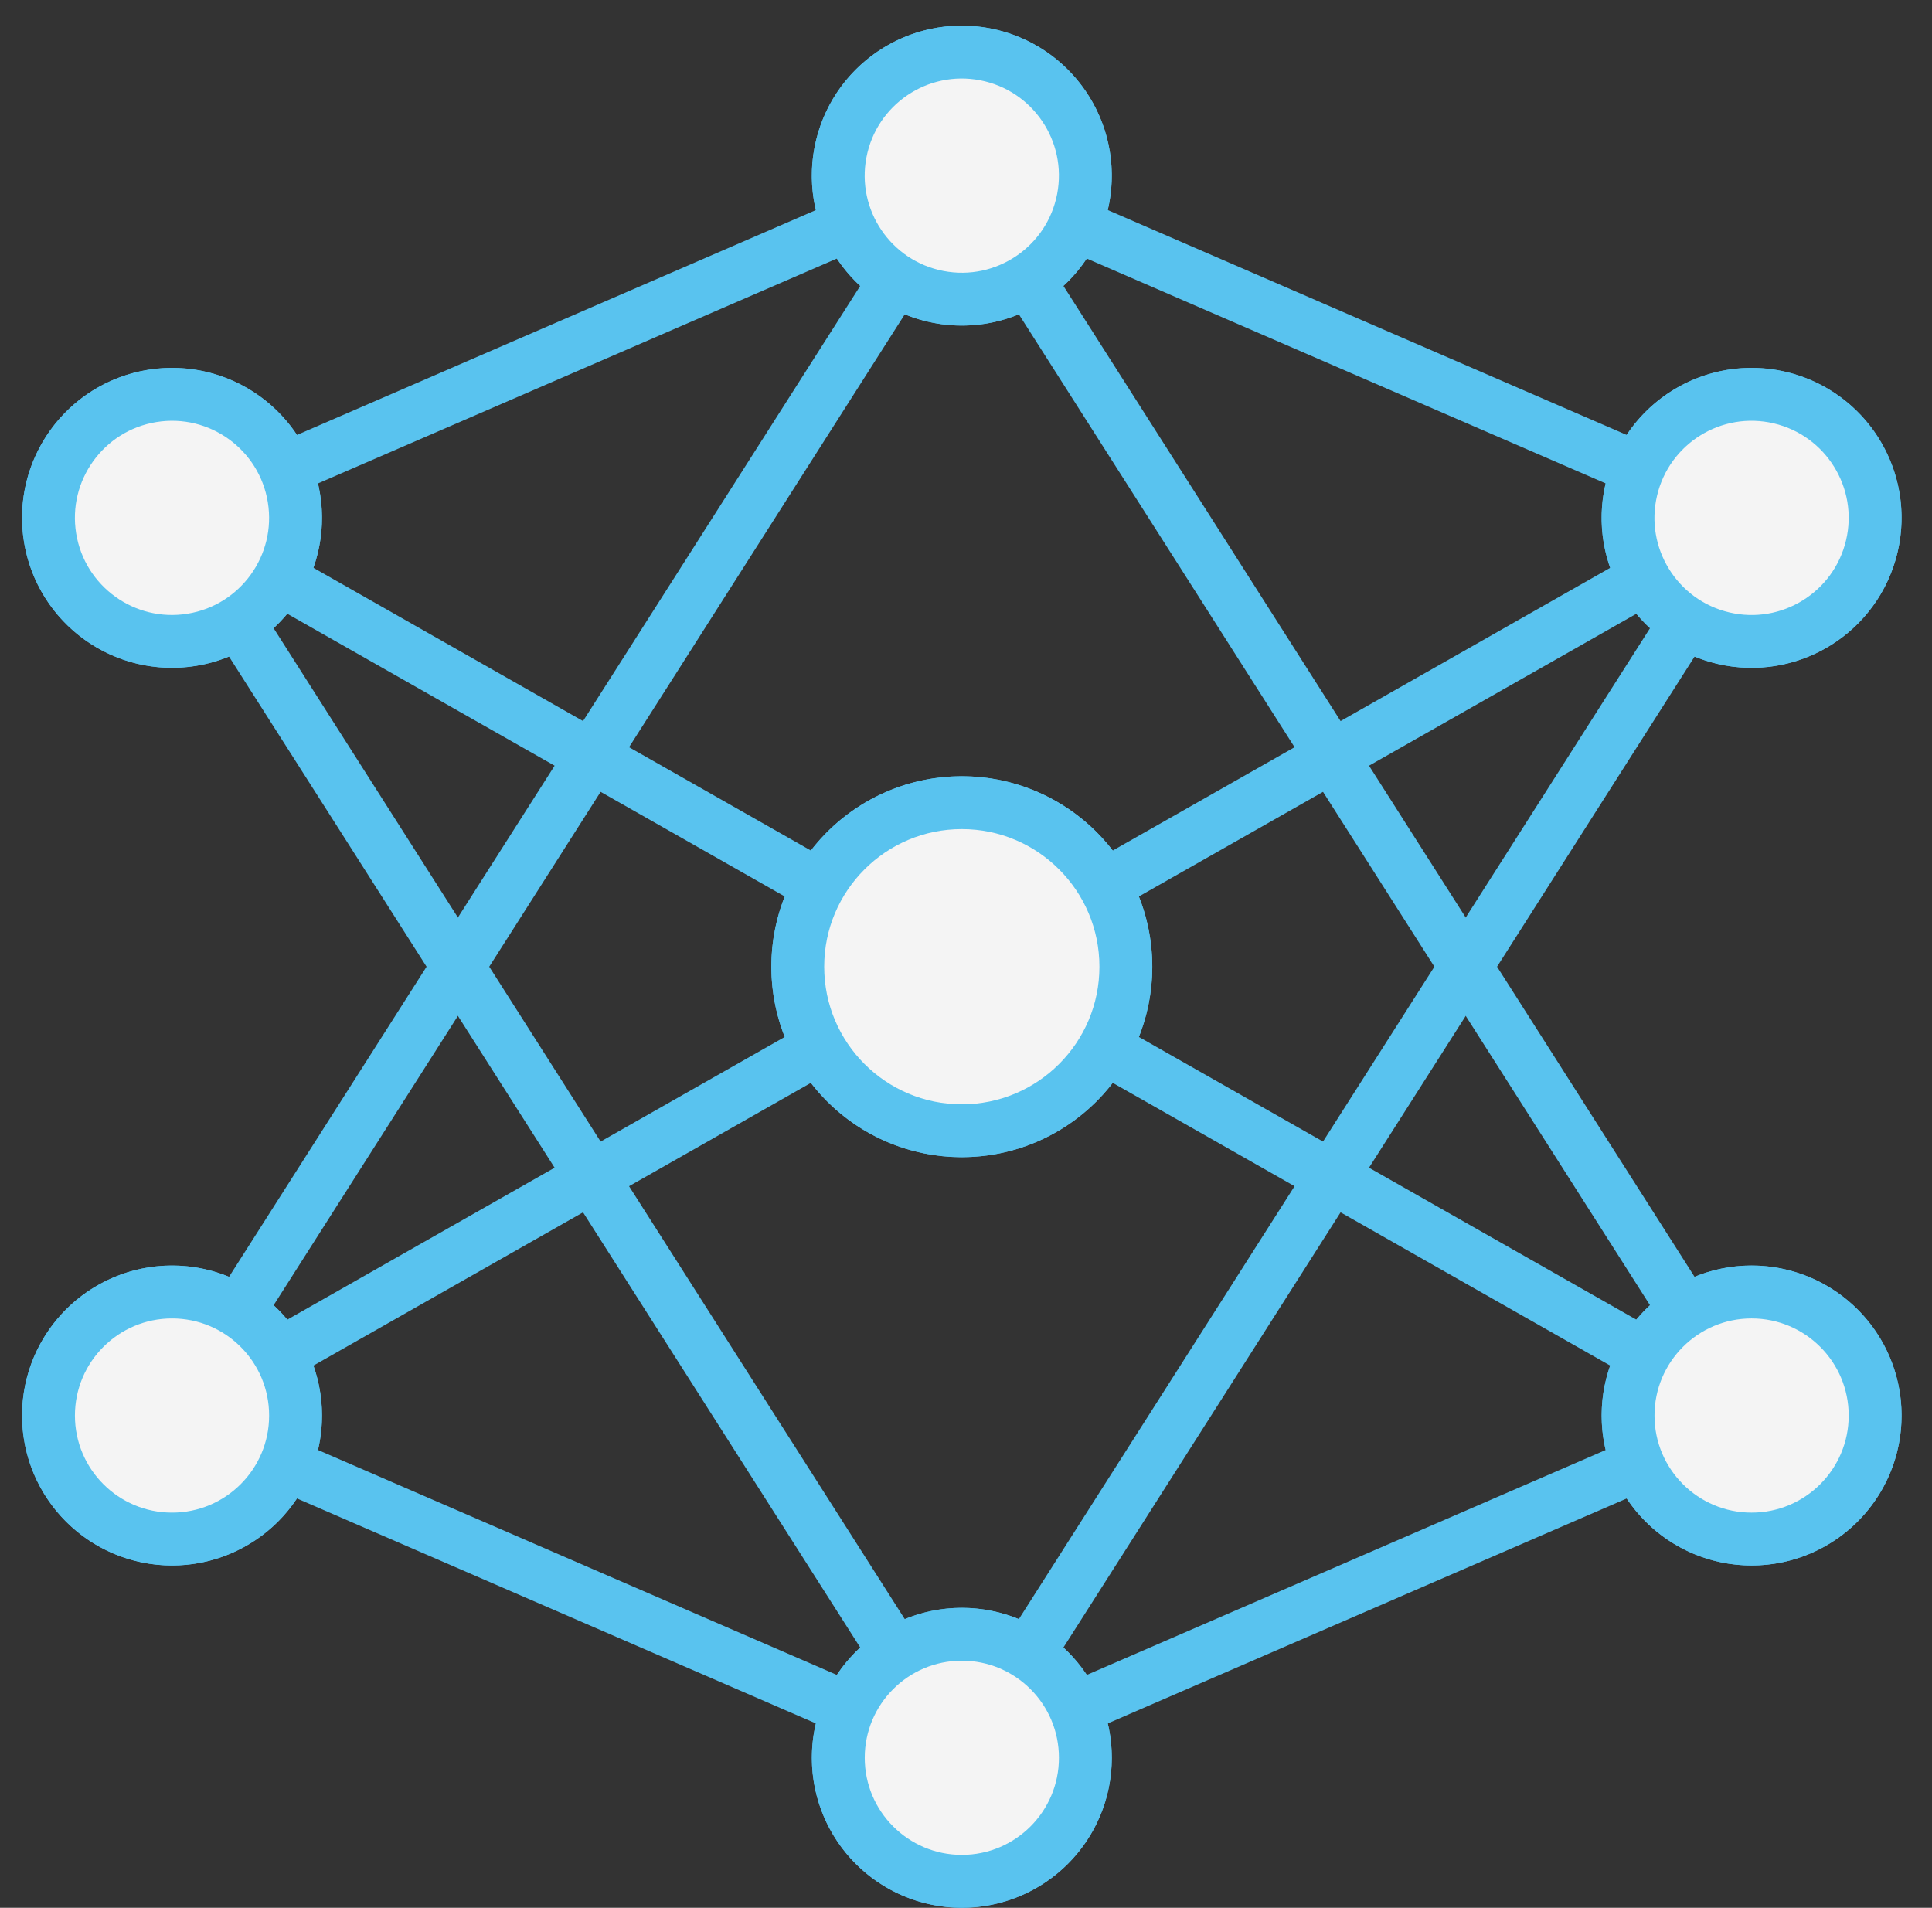
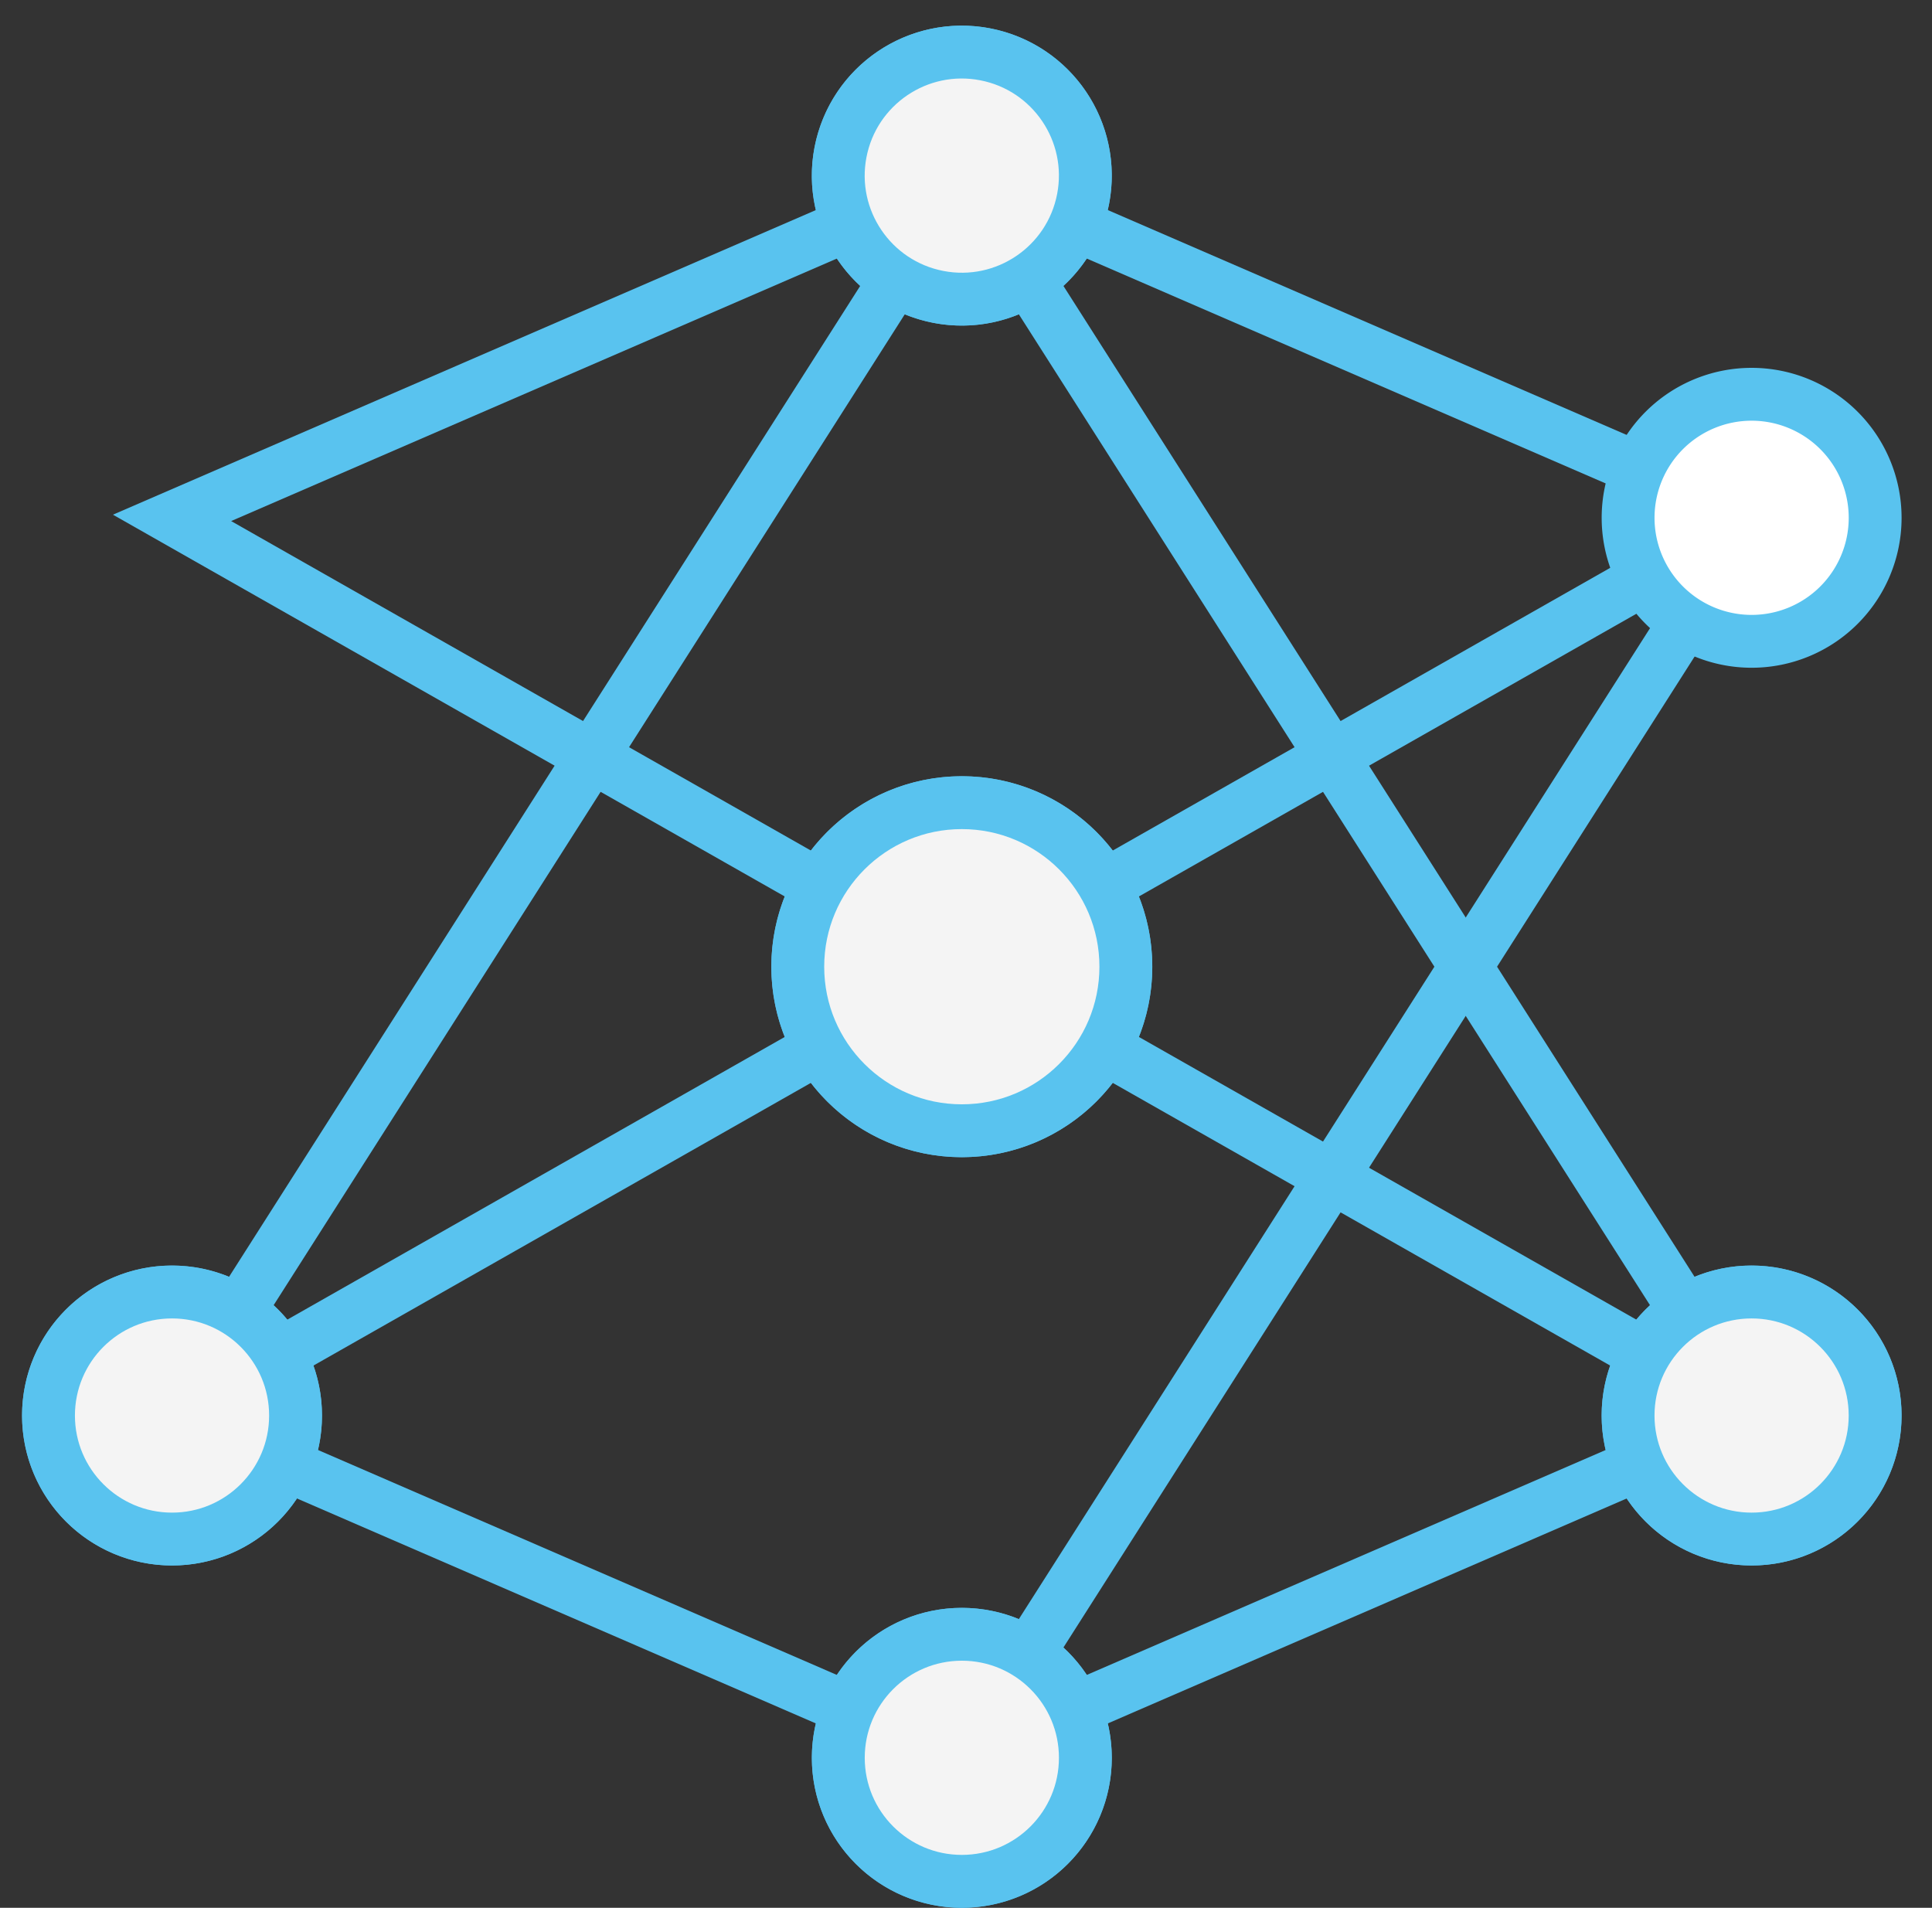
<svg xmlns="http://www.w3.org/2000/svg" width="73.103" height="72.189" viewBox="0 0 73.103 72.189">
  <rect x="0" y="0" width="73.103" height="72.189" fill="#333333" stroke="none" />
  <g id="グループ_3545" data-name="グループ 3545" transform="translate(1.147 1.171)">
    <path id="パス_8330" data-name="パス 8330" d="M192.312,16.782,162.429,3.831,132.545,16.782l29.883,16.983Z" transform="translate(-127.182 1.643)" fill="rgba(0,0,0,0)" stroke="#59c3ef" stroke-miterlimit="10" stroke-width="2" />
    <path id="パス_8331" data-name="パス 8331" d="M192.312,42.145,162.429,55.1,132.545,42.145l29.883-16.983Z" transform="translate(-127.182 10.246)" fill="rgba(0,0,0,0)" stroke="#59c3ef" stroke-miterlimit="10" stroke-width="2" />
    <line id="線_113" data-name="線 113" x1="29.883" y2="46.917" transform="translate(5.362 5.474)" fill="none" stroke="#59c3ef" stroke-miterlimit="10" stroke-width="2" />
-     <line id="線_114" data-name="線 114" x2="29.883" y2="46.917" transform="translate(5.362 18.425)" fill="none" stroke="#59c3ef" stroke-miterlimit="10" stroke-width="2" />
    <line id="線_115" data-name="線 115" x2="29.883" y2="46.917" transform="translate(35.247 5.474)" fill="none" stroke="#59c3ef" stroke-miterlimit="10" stroke-width="2" />
    <line id="線_116" data-name="線 116" x1="29.883" y2="46.917" transform="translate(35.247 18.425)" fill="none" stroke="#59c3ef" stroke-miterlimit="10" stroke-width="2" />
    <path id="パス_8332" data-name="パス 8332" d="M159.858,5.174A4.674,4.674,0,1,1,155.183.5a4.674,4.674,0,0,1,4.674,4.674" transform="translate(-119.938 0.3)" fill="#fff" stroke="#59c3ef" stroke-width="2" />
    <ellipse id="楕円形_67" data-name="楕円形 67" cx="4.674" cy="4.674" rx="4.674" ry="4.674" transform="translate(29.772 9.18) rotate(-79.099)" fill="#f4f4f4" stroke="#59c3ef" stroke-miterlimit="10" stroke-width="2" />
    <path id="パス_8333" data-name="パス 8333" d="M181.154,14.4a4.674,4.674,0,1,1-4.676-4.674,4.675,4.675,0,0,1,4.676,4.674" transform="translate(-111.349 4.022)" fill="#fff" stroke="#59c3ef" stroke-width="2" />
-     <ellipse id="楕円形_68" data-name="楕円形 68" cx="4.674" cy="4.674" rx="4.674" ry="4.674" transform="translate(59.506 21.901) rotate(-76.718)" fill="#f4f4f4" stroke="#59c3ef" stroke-miterlimit="10" stroke-width="2" />
-     <path id="パス_8334" data-name="パス 8334" d="M129.214,14.4a4.674,4.674,0,1,0,4.674-4.674,4.674,4.674,0,0,0-4.674,4.674" transform="translate(-128.526 4.022)" fill="#fff" stroke="#59c3ef" stroke-width="2" />
-     <ellipse id="楕円形_69" data-name="楕円形 69" cx="4.674" cy="4.674" rx="4.674" ry="4.674" transform="matrix(0.987, -0.16, 0.16, 0.987, 0, 14.56)" fill="#f4f4f4" stroke="#59c3ef" stroke-miterlimit="10" stroke-width="2" />
    <path id="パス_8335" data-name="パス 8335" d="M159.858,47.836a4.674,4.674,0,1,0-4.674,4.676,4.673,4.673,0,0,0,4.674-4.676" transform="translate(-119.938 17.506)" fill="#fff" stroke="#59c3ef" stroke-width="2" />
    <ellipse id="楕円形_70" data-name="楕円形 70" cx="4.674" cy="4.674" rx="4.674" ry="4.674" transform="translate(30.573 60.668)" fill="#f4f4f4" stroke="#59c3ef" stroke-miterlimit="10" stroke-width="2" />
    <path id="パス_8336" data-name="パス 8336" d="M181.154,38.607a4.674,4.674,0,1,0-4.676,4.674,4.675,4.675,0,0,0,4.676-4.674" transform="translate(-111.349 13.783)" fill="#fff" stroke="#59c3ef" stroke-width="2" />
    <ellipse id="楕円形_71" data-name="楕円形 71" cx="4.674" cy="4.674" rx="4.674" ry="4.674" transform="translate(60.456 47.717)" fill="#f4f4f4" stroke="#59c3ef" stroke-miterlimit="10" stroke-width="2" />
    <path id="パス_8337" data-name="パス 8337" d="M129.214,38.607a4.674,4.674,0,1,1,4.674,4.674,4.674,4.674,0,0,1-4.674-4.674" transform="translate(-128.526 13.783)" fill="#fff" stroke="#59c3ef" stroke-width="2" />
    <ellipse id="楕円形_72" data-name="楕円形 72" cx="4.674" cy="4.674" rx="4.674" ry="4.674" transform="translate(0.688 47.717)" fill="#f4f4f4" stroke="#59c3ef" stroke-miterlimit="10" stroke-width="2" />
    <path id="パス_8338" data-name="パス 8338" d="M161.831,26.946a6.207,6.207,0,1,1-6.207-6.207,6.206,6.206,0,0,1,6.207,6.207" transform="translate(-120.378 8.462)" fill="#fff" stroke="#59c3ef" stroke-width="2" />
    <ellipse id="楕円形_73" data-name="楕円形 73" cx="6.207" cy="6.207" rx="6.207" ry="6.207" transform="translate(29.039 29.201)" fill="#f4f4f4" stroke="#59c3ef" stroke-miterlimit="10" stroke-width="2" />
  </g>
</svg>